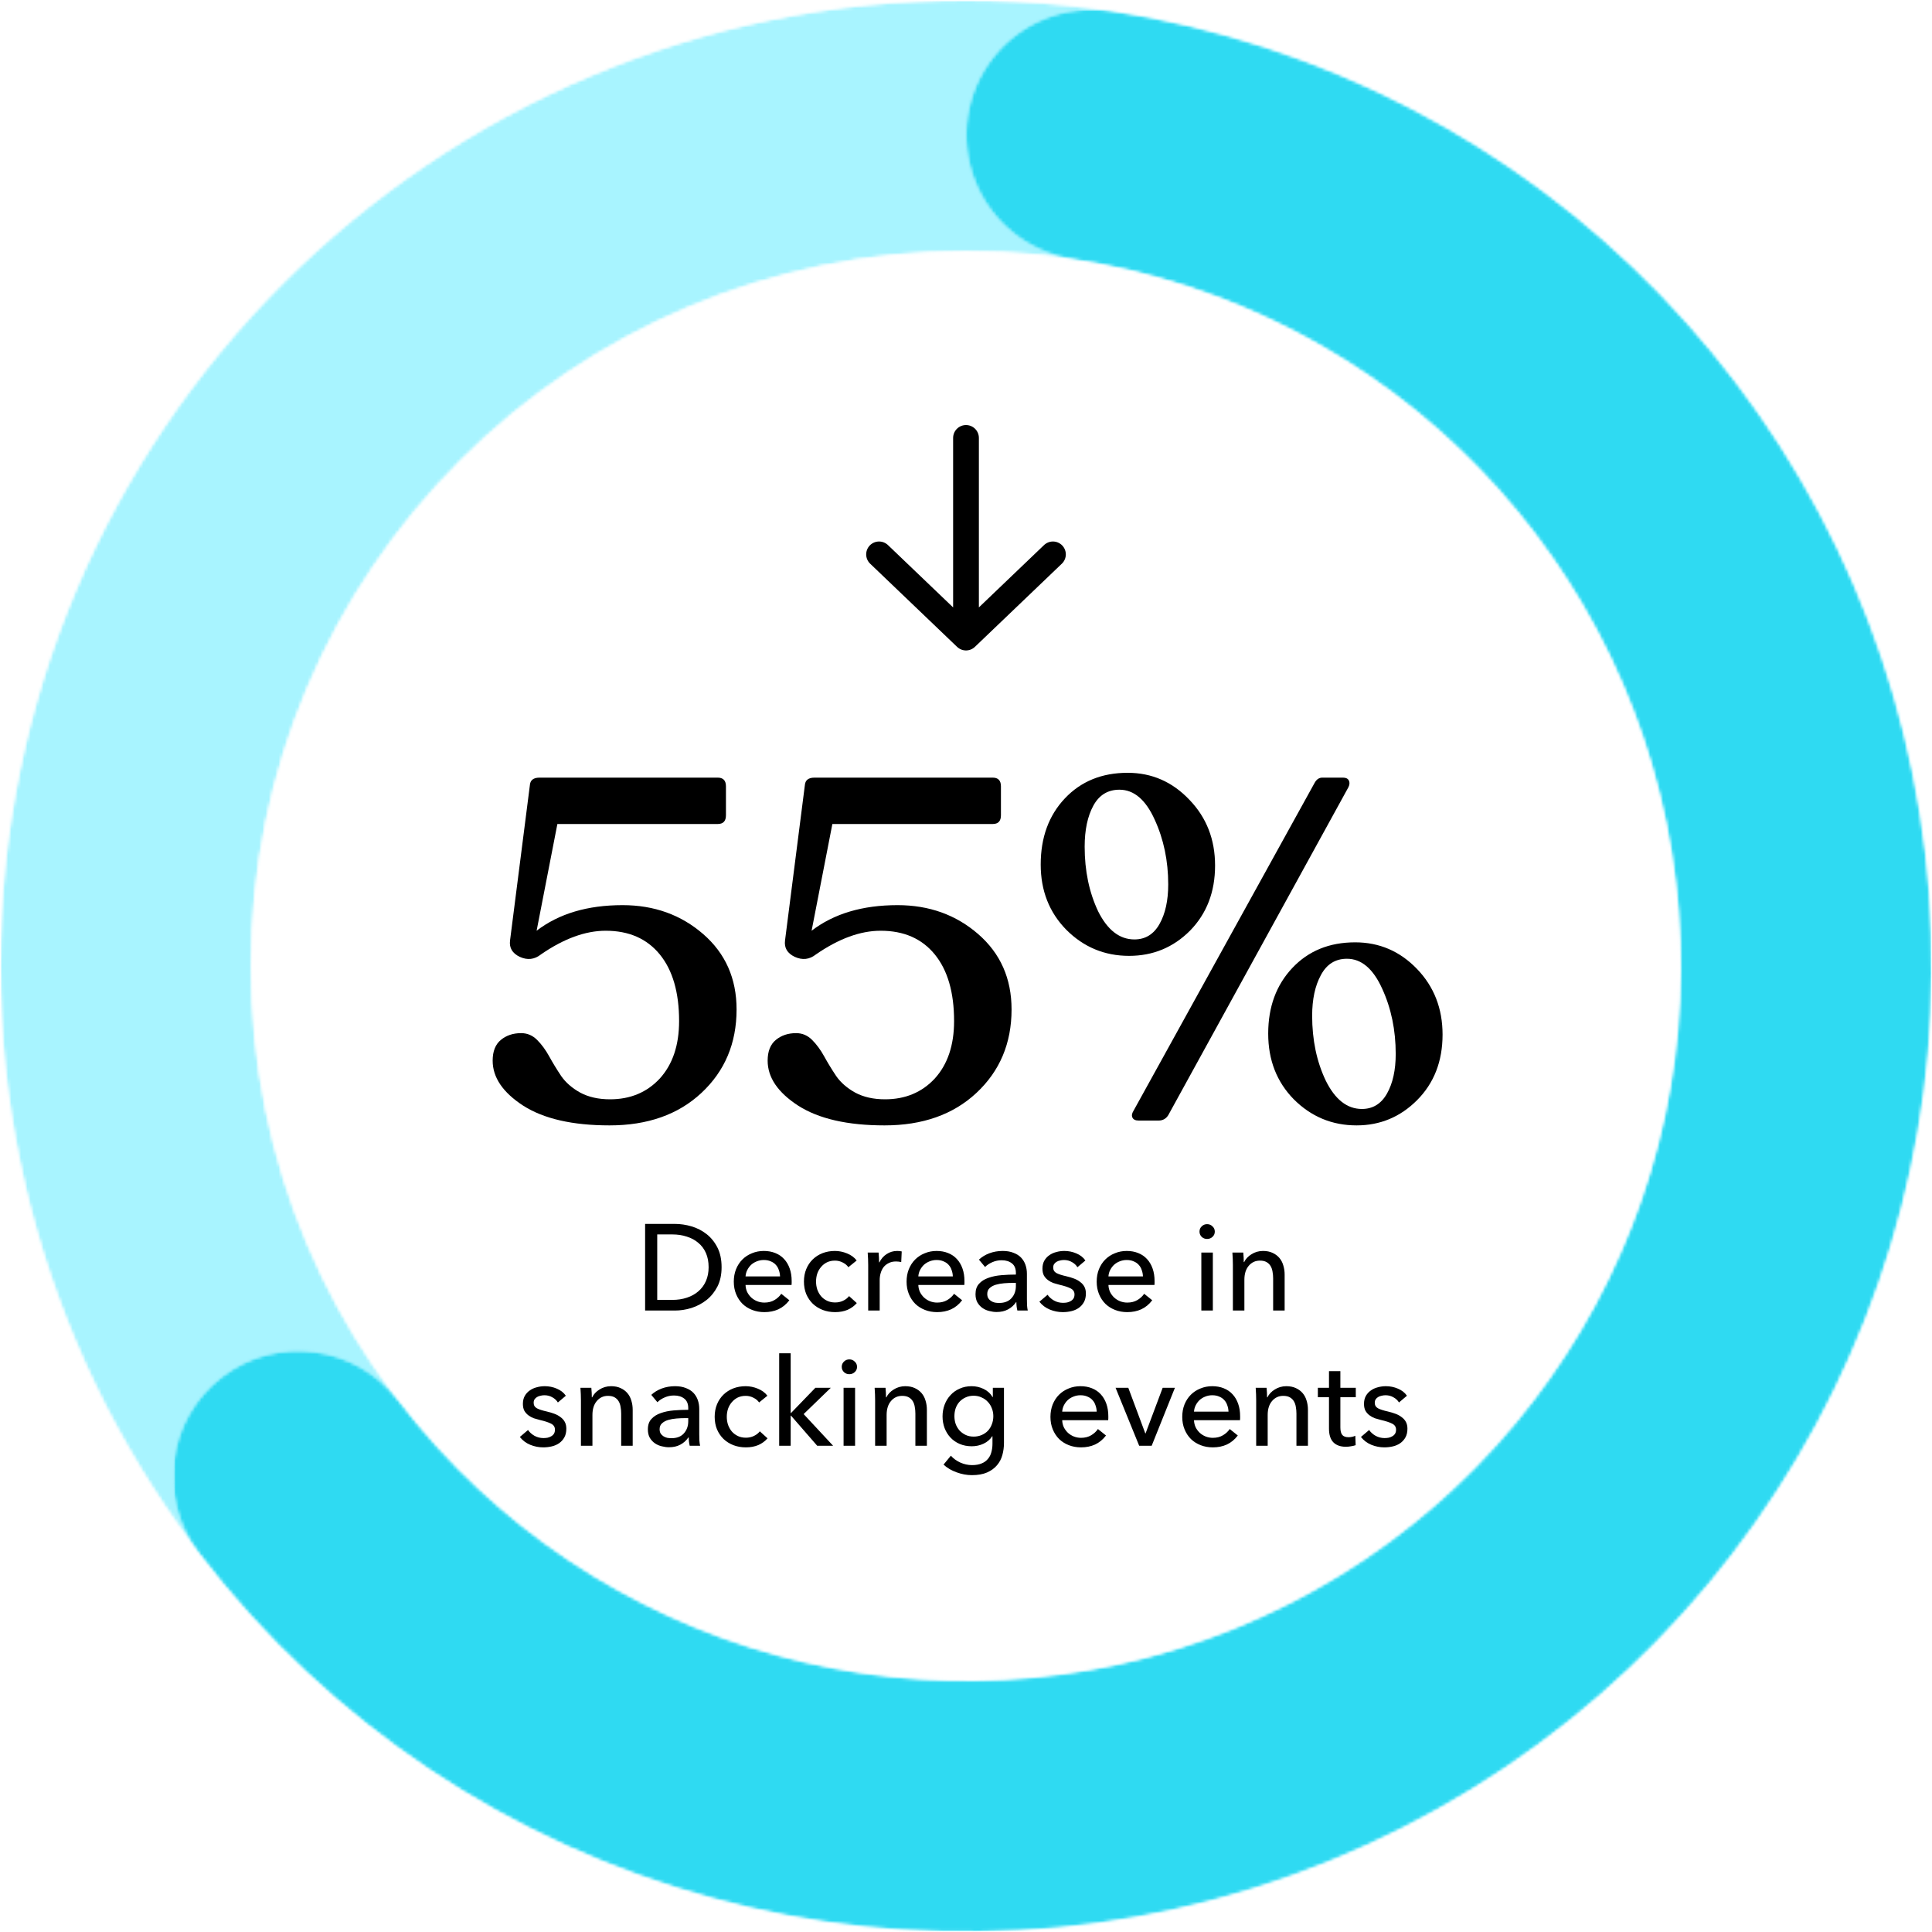
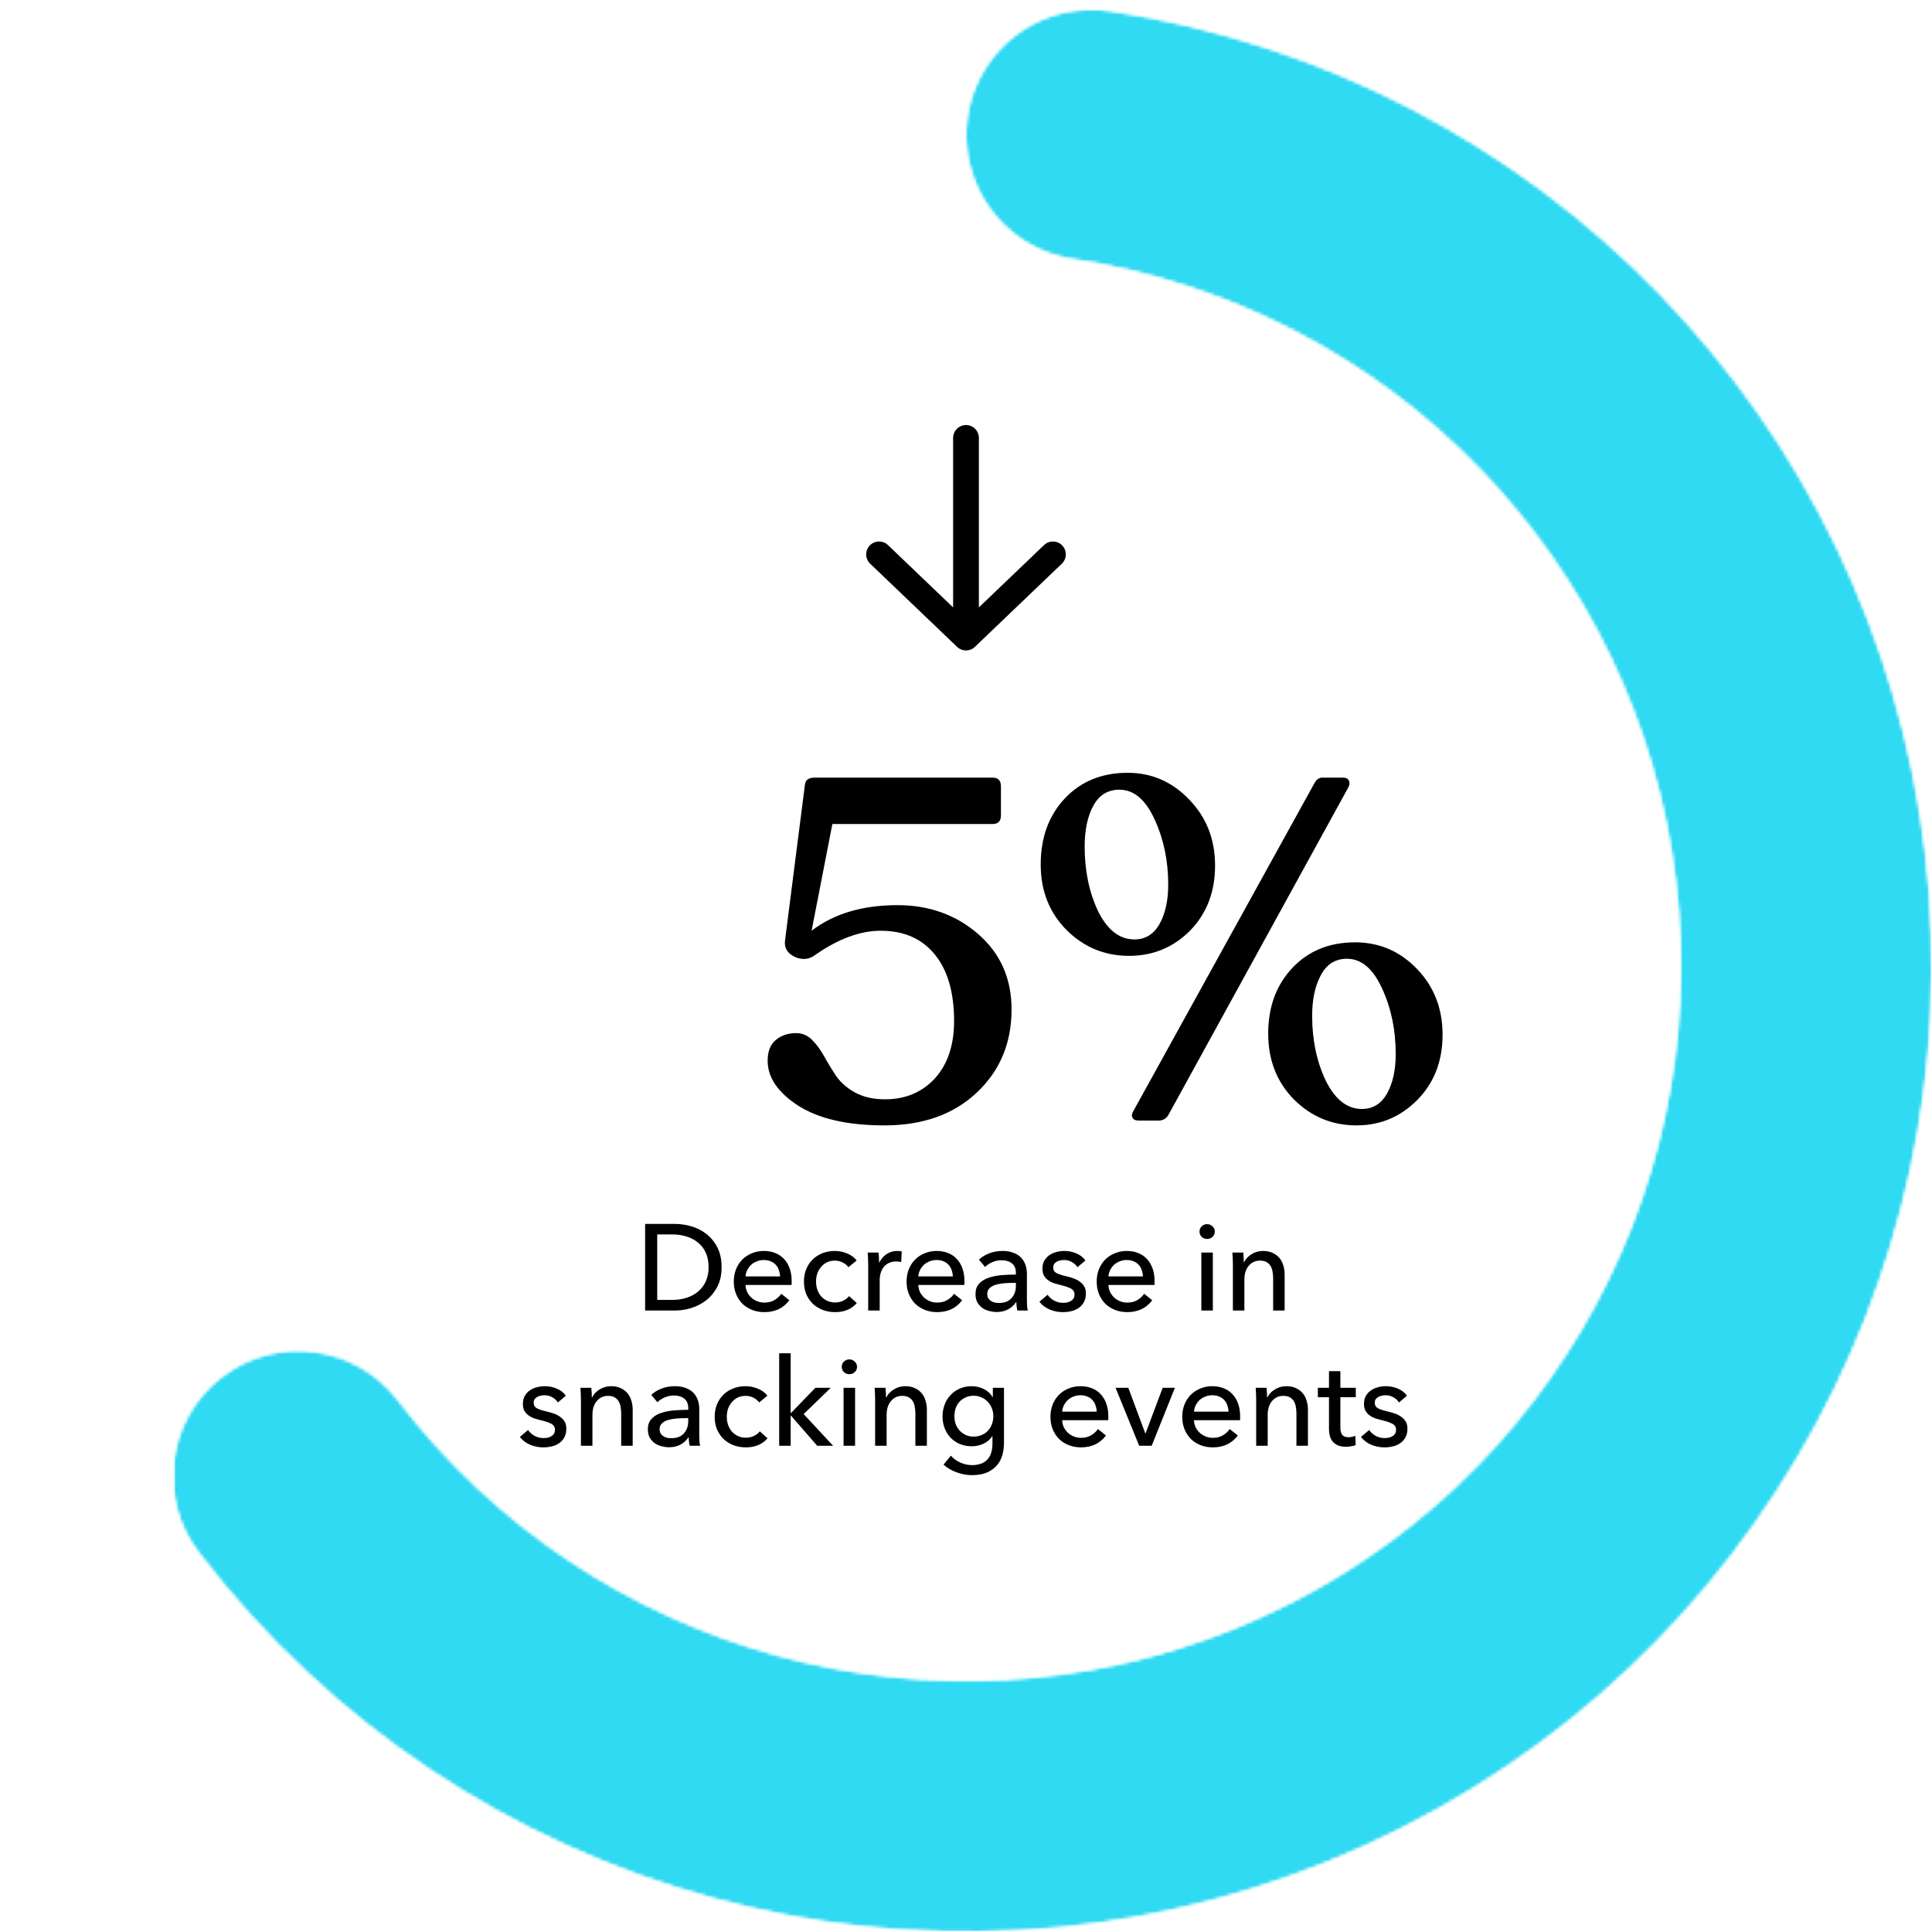
<svg xmlns="http://www.w3.org/2000/svg" width="600" height="600" viewBox="0 0 600 600" fill="none">
  <path d="M327 172.167L300 198M300 198L273 172.167M300 198L300 136" stroke="black" stroke-width="8" stroke-linecap="round" stroke-linejoin="round" />
  <mask id="mask0_514_188" style="mask-type:luminance" maskUnits="userSpaceOnUse" x="0" y="0" width="600" height="600">
    <path d="M600 0H0V600H600V0Z" fill="white" />
  </mask>
  <g mask="url(#mask0_514_188)">
    <mask id="mask1_514_188" style="mask-type:luminance" maskUnits="userSpaceOnUse" x="0" y="0" width="600" height="600">
      <path d="M0 0H600V600H0V0Z" fill="white" />
    </mask>
    <g mask="url(#mask1_514_188)">
      <mask id="mask2_514_188" style="mask-type:luminance" maskUnits="userSpaceOnUse" x="0" y="0" width="600" height="600">
        <path d="M300 0C465.684 0 600 134.316 600 300C600 465.684 465.684 600 300 600C134.316 600 0 465.684 0 300C0 134.316 134.316 0 300 0V78C177.394 78 78 177.394 78 300C78 422.606 177.394 522 300 522C422.606 522 522 422.606 522 300C522 177.394 422.606 78 300 78V0Z" fill="white" />
      </mask>
      <g mask="url(#mask2_514_188)">
        <mask id="mask3_514_188" style="mask-type:luminance" maskUnits="userSpaceOnUse" x="0" y="0" width="600" height="600">
          <path d="M600 0H0V600H600V0Z" fill="white" />
        </mask>
        <g mask="url(#mask3_514_188)">
          <mask id="mask4_514_188" style="mask-type:luminance" maskUnits="userSpaceOnUse" x="0" y="0" width="600" height="600">
-             <path d="M0 0H600V600H0V0Z" fill="white" />
-           </mask>
+             </mask>
          <g mask="url(#mask4_514_188)">
            <mask id="mask5_514_188" style="mask-type:luminance" maskUnits="userSpaceOnUse" x="0" y="0" width="600" height="600">
-               <path d="M300 0C465.684 0 600 134.316 600 300C600 465.684 465.684 600 300 600C134.316 600 0 465.684 0 300C0 134.316 134.316 0 300 0V78C177.394 78 78 177.394 78 300C78 422.606 177.394 522 300 522C422.606 522 522 422.606 522 300C522 177.394 422.606 78 300 78V0Z" fill="white" />
-             </mask>
+               </mask>
            <g mask="url(#mask5_514_188)">
              <path d="M818.4 -218.4H-218.4V818.4H818.4V-218.4Z" fill="#A8F4FF" />
            </g>
          </g>
        </g>
      </g>
    </g>
    <mask id="mask6_514_188" style="mask-type:luminance" maskUnits="userSpaceOnUse" x="53" y="2" width="547" height="598">
      <path d="M53.6 2.4H600V600H53.6V2.4Z" fill="white" />
    </mask>
    <g mask="url(#mask6_514_188)">
      <mask id="mask7_514_188" style="mask-type:luminance" maskUnits="userSpaceOnUse" x="53" y="2" width="548" height="599">
        <path d="M344.828 3.369C478.453 23.563 582.078 130.607 597.928 264.816C613.778 399.022 537.941 527.263 412.694 578.028C287.45 628.794 143.725 589.553 61.657 482.188C48.575 465.075 51.844 440.597 68.957 427.519C86.069 414.438 110.544 417.707 123.625 434.819C184.356 514.269 290.713 543.31 383.394 505.741C476.075 468.175 532.197 373.278 520.469 273.963C508.738 174.647 432.053 95.435 333.172 80.494C319.397 78.41 307.775 69.138 302.691 56.166C297.606 43.194 299.825 28.494 308.519 17.603C317.21 6.713 331.05 1.288 344.828 3.369Z" fill="white" />
      </mask>
      <g mask="url(#mask7_514_188)">
        <mask id="mask8_514_188" style="mask-type:luminance" maskUnits="userSpaceOnUse" x="53" y="2" width="547" height="598">
          <path d="M600 2.4H53.6V600H600V2.4Z" fill="white" />
        </mask>
        <g mask="url(#mask8_514_188)">
          <mask id="mask9_514_188" style="mask-type:luminance" maskUnits="userSpaceOnUse" x="53" y="2" width="547" height="598">
            <path d="M53.6 2.4H600V600H53.6V2.4Z" fill="white" />
          </mask>
          <g mask="url(#mask9_514_188)">
            <mask id="mask10_514_188" style="mask-type:luminance" maskUnits="userSpaceOnUse" x="53" y="2" width="548" height="599">
              <path d="M344.828 3.369C478.453 23.563 582.078 130.607 597.928 264.816C613.778 399.022 537.941 527.263 412.694 578.028C287.45 628.794 143.725 589.553 61.657 482.188C48.575 465.075 51.844 440.597 68.957 427.519C86.069 414.438 110.544 417.707 123.625 434.819C184.356 514.269 290.713 543.31 383.394 505.741C476.075 468.175 532.197 373.278 520.469 273.963C508.738 174.647 432.053 95.435 333.172 80.494C319.397 78.41 307.775 69.138 302.691 56.166C297.606 43.194 299.825 28.494 308.519 17.603C317.21 6.713 331.05 1.288 344.828 3.369Z" fill="white" />
            </mask>
            <g mask="url(#mask10_514_188)">
              <path d="M818.4 -218.399H-218.4V818.401H818.4V-218.399Z" fill="#2FDAF2" />
            </g>
          </g>
        </g>
      </g>
    </g>
  </g>
  <path d="M200.346 380.096H209.58C211.303 380.096 213.025 380.349 214.748 380.856C216.471 381.363 218.029 382.161 219.422 383.25C220.815 384.339 221.943 385.733 222.804 387.43C223.665 389.127 224.096 391.167 224.096 393.548C224.096 395.853 223.665 397.855 222.804 399.552C221.943 401.224 220.815 402.617 219.422 403.732C218.029 404.821 216.471 405.645 214.748 406.202C213.025 406.734 211.303 407 209.58 407H200.346V380.096ZM204.108 403.694H208.82C210.441 403.694 211.936 403.466 213.304 403.01C214.697 402.554 215.888 401.895 216.876 401.034C217.889 400.173 218.675 399.109 219.232 397.842C219.789 396.575 220.068 395.144 220.068 393.548C220.068 391.876 219.789 390.407 219.232 389.14C218.675 387.873 217.889 386.822 216.876 385.986C215.888 385.125 214.697 384.479 213.304 384.048C211.936 383.592 210.441 383.364 208.82 383.364H204.108V403.694ZM242.25 396.398C242.225 395.689 242.098 395.03 241.87 394.422C241.668 393.789 241.351 393.244 240.92 392.788C240.515 392.332 239.996 391.977 239.362 391.724C238.754 391.445 238.032 391.306 237.196 391.306C236.436 391.306 235.714 391.445 235.03 391.724C234.372 391.977 233.789 392.332 233.282 392.788C232.801 393.244 232.396 393.789 232.066 394.422C231.762 395.03 231.585 395.689 231.534 396.398H242.25ZM245.86 397.842C245.86 398.045 245.86 398.247 245.86 398.45C245.86 398.653 245.848 398.855 245.822 399.058H231.534C231.56 399.818 231.724 400.54 232.028 401.224C232.358 401.883 232.788 402.465 233.32 402.972C233.852 403.453 234.46 403.833 235.144 404.112C235.854 404.391 236.601 404.53 237.386 404.53C238.602 404.53 239.654 404.264 240.54 403.732C241.427 403.2 242.124 402.554 242.63 401.794L245.138 403.808C244.176 405.075 243.036 406.012 241.718 406.62C240.426 407.203 238.982 407.494 237.386 407.494C236.018 407.494 234.752 407.266 233.586 406.81C232.421 406.354 231.42 405.721 230.584 404.91C229.748 404.074 229.09 403.073 228.608 401.908C228.127 400.743 227.886 399.451 227.886 398.032C227.886 396.639 228.114 395.359 228.57 394.194C229.052 393.003 229.71 391.99 230.546 391.154C231.382 390.318 232.37 389.672 233.51 389.216C234.65 388.735 235.879 388.494 237.196 388.494C238.514 388.494 239.704 388.709 240.768 389.14C241.858 389.571 242.77 390.191 243.504 391.002C244.264 391.813 244.847 392.801 245.252 393.966C245.658 395.106 245.86 396.398 245.86 397.842ZM263.464 393.548C263.084 392.965 262.514 392.484 261.754 392.104C260.994 391.699 260.183 391.496 259.322 391.496C258.384 391.496 257.548 391.673 256.814 392.028C256.104 392.383 255.496 392.864 254.99 393.472C254.483 394.055 254.09 394.739 253.812 395.524C253.558 396.309 253.432 397.133 253.432 397.994C253.432 398.855 253.558 399.679 253.812 400.464C254.09 401.249 254.483 401.946 254.99 402.554C255.496 403.137 256.117 403.605 256.852 403.96C257.586 404.315 258.422 404.492 259.36 404.492C260.272 404.492 261.095 404.315 261.83 403.96C262.59 403.605 263.21 403.124 263.692 402.516L266.086 404.682C265.326 405.569 264.376 406.265 263.236 406.772C262.096 407.253 260.804 407.494 259.36 407.494C257.966 407.494 256.674 407.266 255.484 406.81C254.318 406.354 253.305 405.721 252.444 404.91C251.582 404.074 250.898 403.073 250.392 401.908C249.91 400.743 249.67 399.438 249.67 397.994C249.67 396.575 249.91 395.283 250.392 394.118C250.873 392.953 251.544 391.952 252.406 391.116C253.267 390.28 254.28 389.634 255.446 389.178C256.636 388.722 257.916 388.494 259.284 388.494C260.55 388.494 261.804 388.747 263.046 389.254C264.312 389.761 265.313 390.495 266.048 391.458L263.464 393.548ZM269.625 392.864C269.625 392.383 269.612 391.762 269.587 391.002C269.562 390.242 269.524 389.571 269.473 388.988H272.855C272.906 389.444 272.944 389.976 272.969 390.584C272.994 391.167 273.007 391.648 273.007 392.028H273.121C273.628 390.964 274.362 390.115 275.325 389.482C276.313 388.823 277.415 388.494 278.631 388.494C279.188 388.494 279.657 388.545 280.037 388.646L279.885 391.952C279.378 391.825 278.834 391.762 278.251 391.762C277.39 391.762 276.642 391.927 276.009 392.256C275.376 392.56 274.844 392.978 274.413 393.51C274.008 394.042 273.704 394.663 273.501 395.372C273.298 396.056 273.197 396.778 273.197 397.538V407H269.625V392.864ZM295.91 396.398C295.885 395.689 295.758 395.03 295.53 394.422C295.328 393.789 295.011 393.244 294.58 392.788C294.175 392.332 293.656 391.977 293.022 391.724C292.414 391.445 291.692 391.306 290.856 391.306C290.096 391.306 289.374 391.445 288.69 391.724C288.032 391.977 287.449 392.332 286.942 392.788C286.461 393.244 286.056 393.789 285.726 394.422C285.422 395.03 285.245 395.689 285.194 396.398H295.91ZM299.52 397.842C299.52 398.045 299.52 398.247 299.52 398.45C299.52 398.653 299.508 398.855 299.482 399.058H285.194C285.22 399.818 285.384 400.54 285.688 401.224C286.018 401.883 286.448 402.465 286.98 402.972C287.512 403.453 288.12 403.833 288.804 404.112C289.514 404.391 290.261 404.53 291.046 404.53C292.262 404.53 293.314 404.264 294.2 403.732C295.087 403.2 295.784 402.554 296.29 401.794L298.798 403.808C297.836 405.075 296.696 406.012 295.378 406.62C294.086 407.203 292.642 407.494 291.046 407.494C289.678 407.494 288.412 407.266 287.246 406.81C286.081 406.354 285.08 405.721 284.244 404.91C283.408 404.074 282.75 403.073 282.268 401.908C281.787 400.743 281.546 399.451 281.546 398.032C281.546 396.639 281.774 395.359 282.23 394.194C282.712 393.003 283.37 391.99 284.206 391.154C285.042 390.318 286.03 389.672 287.17 389.216C288.31 388.735 289.539 388.494 290.856 388.494C292.174 388.494 293.364 388.709 294.428 389.14C295.518 389.571 296.43 390.191 297.164 391.002C297.924 391.813 298.507 392.801 298.912 393.966C299.318 395.106 299.52 396.398 299.52 397.842ZM315.495 395.334C315.495 393.991 315.09 393.003 314.279 392.37C313.468 391.711 312.392 391.382 311.049 391.382C310.036 391.382 309.073 391.585 308.161 391.99C307.274 392.37 306.527 392.864 305.919 393.472L304.019 391.192C304.906 390.356 305.982 389.697 307.249 389.216C308.541 388.735 309.922 388.494 311.391 388.494C312.683 388.494 313.798 388.684 314.735 389.064C315.698 389.419 316.483 389.913 317.091 390.546C317.699 391.179 318.155 391.927 318.459 392.788C318.763 393.649 318.915 394.574 318.915 395.562V403.428C318.915 404.036 318.928 404.682 318.953 405.366C319.004 406.025 319.08 406.569 319.181 407H315.951C315.748 406.139 315.647 405.277 315.647 404.416H315.533C314.874 405.379 314.038 406.126 313.025 406.658C312.037 407.19 310.859 407.456 309.491 407.456C308.782 407.456 308.034 407.355 307.249 407.152C306.489 406.975 305.792 406.671 305.159 406.24C304.526 405.809 303.994 405.239 303.563 404.53C303.158 403.821 302.955 402.947 302.955 401.908C302.955 400.54 303.322 399.463 304.057 398.678C304.792 397.867 305.754 397.259 306.945 396.854C308.136 396.423 309.478 396.145 310.973 396.018C312.468 395.891 313.975 395.828 315.495 395.828V395.334ZM314.621 398.412C313.734 398.412 312.81 398.45 311.847 398.526C310.91 398.602 310.048 398.754 309.263 398.982C308.503 399.21 307.87 399.552 307.363 400.008C306.856 400.464 306.603 401.072 306.603 401.832C306.603 402.364 306.704 402.807 306.907 403.162C307.135 403.517 307.426 403.808 307.781 404.036C308.136 404.264 308.528 404.429 308.959 404.53C309.39 404.606 309.833 404.644 310.289 404.644C311.961 404.644 313.24 404.15 314.127 403.162C315.039 402.149 315.495 400.882 315.495 399.362V398.412H314.621ZM334.609 393.548C334.203 392.889 333.633 392.357 332.899 391.952C332.164 391.521 331.341 391.306 330.429 391.306C330.023 391.306 329.618 391.357 329.213 391.458C328.807 391.534 328.44 391.673 328.111 391.876C327.807 392.053 327.553 392.294 327.351 392.598C327.173 392.877 327.085 393.231 327.085 393.662C327.085 394.422 327.427 394.992 328.111 395.372C328.795 395.727 329.821 396.056 331.189 396.36C332.05 396.563 332.848 396.803 333.583 397.082C334.317 397.361 334.951 397.715 335.483 398.146C336.04 398.551 336.471 399.045 336.775 399.628C337.079 400.211 337.231 400.895 337.231 401.68C337.231 402.744 337.028 403.643 336.623 404.378C336.217 405.113 335.673 405.721 334.989 406.202C334.33 406.658 333.57 406.987 332.709 407.19C331.847 407.393 330.961 407.494 330.049 407.494C328.681 407.494 327.338 407.228 326.021 406.696C324.729 406.164 323.652 405.353 322.791 404.264L325.337 402.098C325.818 402.807 326.477 403.403 327.313 403.884C328.174 404.365 329.111 404.606 330.125 404.606C330.581 404.606 331.011 404.568 331.417 404.492C331.847 404.391 332.227 404.239 332.557 404.036C332.911 403.833 333.19 403.567 333.393 403.238C333.595 402.909 333.697 402.491 333.697 401.984C333.697 401.148 333.291 400.527 332.481 400.122C331.695 399.717 330.53 399.337 328.985 398.982C328.377 398.83 327.756 398.653 327.123 398.45C326.515 398.222 325.957 397.918 325.451 397.538C324.944 397.158 324.526 396.689 324.197 396.132C323.893 395.549 323.741 394.84 323.741 394.004C323.741 393.041 323.931 392.218 324.311 391.534C324.716 390.825 325.235 390.255 325.869 389.824C326.502 389.368 327.224 389.039 328.035 388.836C328.845 388.608 329.681 388.494 330.543 388.494C331.835 388.494 333.076 388.747 334.267 389.254C335.483 389.761 336.42 390.495 337.079 391.458L334.609 393.548ZM354.952 396.398C354.926 395.689 354.8 395.03 354.572 394.422C354.369 393.789 354.052 393.244 353.622 392.788C353.216 392.332 352.697 391.977 352.064 391.724C351.456 391.445 350.734 391.306 349.898 391.306C349.138 391.306 348.416 391.445 347.732 391.724C347.073 391.977 346.49 392.332 345.984 392.788C345.502 393.244 345.097 393.789 344.768 394.422C344.464 395.03 344.286 395.689 344.236 396.398H354.952ZM358.562 397.842C358.562 398.045 358.562 398.247 358.562 398.45C358.562 398.653 358.549 398.855 358.524 399.058H344.236C344.261 399.818 344.426 400.54 344.73 401.224C345.059 401.883 345.49 402.465 346.022 402.972C346.554 403.453 347.162 403.833 347.846 404.112C348.555 404.391 349.302 404.53 350.088 404.53C351.304 404.53 352.355 404.264 353.242 403.732C354.128 403.2 354.825 402.554 355.332 401.794L357.84 403.808C356.877 405.075 355.737 406.012 354.42 406.62C353.128 407.203 351.684 407.494 350.088 407.494C348.72 407.494 347.453 407.266 346.288 406.81C345.122 406.354 344.122 405.721 343.286 404.91C342.45 404.074 341.791 403.073 341.31 401.908C340.828 400.743 340.588 399.451 340.588 398.032C340.588 396.639 340.816 395.359 341.272 394.194C341.753 393.003 342.412 391.99 343.248 391.154C344.084 390.318 345.072 389.672 346.212 389.216C347.352 388.735 348.58 388.494 349.898 388.494C351.215 388.494 352.406 388.709 353.47 389.14C354.559 389.571 355.471 390.191 356.206 391.002C356.966 391.813 357.548 392.801 357.954 393.966C358.359 395.106 358.562 396.398 358.562 397.842ZM376.659 407H373.087V388.988H376.659V407ZM377.267 382.49C377.267 383.149 377.026 383.693 376.545 384.124C376.089 384.555 375.531 384.77 374.873 384.77C374.214 384.77 373.657 384.555 373.201 384.124C372.745 383.668 372.517 383.123 372.517 382.49C372.517 381.831 372.745 381.287 373.201 380.856C373.657 380.4 374.214 380.172 374.873 380.172C375.531 380.172 376.089 380.4 376.545 380.856C377.026 381.287 377.267 381.831 377.267 382.49ZM386.113 388.988C386.163 389.444 386.201 389.963 386.227 390.546C386.252 391.103 386.265 391.572 386.265 391.952H386.379C386.607 391.471 386.911 391.027 387.291 390.622C387.696 390.191 388.152 389.824 388.659 389.52C389.165 389.191 389.723 388.937 390.331 388.76C390.939 388.583 391.572 388.494 392.231 388.494C393.396 388.494 394.397 388.697 395.233 389.102C396.069 389.482 396.765 390.001 397.323 390.66C397.88 391.319 398.285 392.091 398.539 392.978C398.817 393.865 398.957 394.815 398.957 395.828V407H395.385V397.006C395.385 396.271 395.321 395.575 395.195 394.916C395.093 394.257 394.891 393.675 394.587 393.168C394.283 392.661 393.865 392.256 393.333 391.952C392.801 391.648 392.117 391.496 391.281 391.496C389.862 391.496 388.697 392.041 387.785 393.13C386.898 394.194 386.455 395.625 386.455 397.424V407H382.883V392.864C382.883 392.383 382.87 391.762 382.845 391.002C382.819 390.242 382.781 389.571 382.731 388.988H386.113ZM173.257 435.548C172.852 434.889 172.282 434.357 171.547 433.952C170.813 433.521 169.989 433.306 169.077 433.306C168.672 433.306 168.267 433.357 167.861 433.458C167.456 433.534 167.089 433.673 166.759 433.876C166.455 434.053 166.202 434.294 165.999 434.598C165.822 434.877 165.733 435.231 165.733 435.662C165.733 436.422 166.075 436.992 166.759 437.372C167.443 437.727 168.469 438.056 169.837 438.36C170.699 438.563 171.497 438.803 172.231 439.082C172.966 439.361 173.599 439.715 174.131 440.146C174.689 440.551 175.119 441.045 175.423 441.628C175.727 442.211 175.879 442.895 175.879 443.68C175.879 444.744 175.677 445.643 175.271 446.378C174.866 447.113 174.321 447.721 173.637 448.202C172.979 448.658 172.219 448.987 171.357 449.19C170.496 449.393 169.609 449.494 168.697 449.494C167.329 449.494 165.987 449.228 164.669 448.696C163.377 448.164 162.301 447.353 161.439 446.264L163.985 444.098C164.467 444.807 165.125 445.403 165.961 445.884C166.823 446.365 167.76 446.606 168.773 446.606C169.229 446.606 169.66 446.568 170.065 446.492C170.496 446.391 170.876 446.239 171.205 446.036C171.56 445.833 171.839 445.567 172.041 445.238C172.244 444.909 172.345 444.491 172.345 443.984C172.345 443.148 171.94 442.527 171.129 442.122C170.344 441.717 169.179 441.337 167.633 440.982C167.025 440.83 166.405 440.653 165.771 440.45C165.163 440.222 164.606 439.918 164.099 439.538C163.593 439.158 163.175 438.689 162.845 438.132C162.541 437.549 162.389 436.84 162.389 436.004C162.389 435.041 162.579 434.218 162.959 433.534C163.365 432.825 163.884 432.255 164.517 431.824C165.151 431.368 165.873 431.039 166.683 430.836C167.494 430.608 168.33 430.494 169.191 430.494C170.483 430.494 171.725 430.747 172.915 431.254C174.131 431.761 175.069 432.495 175.727 433.458L173.257 435.548ZM183.644 430.988C183.695 431.444 183.733 431.963 183.758 432.546C183.783 433.103 183.796 433.572 183.796 433.952H183.91C184.138 433.471 184.442 433.027 184.822 432.622C185.227 432.191 185.683 431.824 186.19 431.52C186.697 431.191 187.254 430.937 187.862 430.76C188.47 430.583 189.103 430.494 189.762 430.494C190.927 430.494 191.928 430.697 192.764 431.102C193.6 431.482 194.297 432.001 194.854 432.66C195.411 433.319 195.817 434.091 196.07 434.978C196.349 435.865 196.488 436.815 196.488 437.828V449H192.916V439.006C192.916 438.271 192.853 437.575 192.726 436.916C192.625 436.257 192.422 435.675 192.118 435.168C191.814 434.661 191.396 434.256 190.864 433.952C190.332 433.648 189.648 433.496 188.812 433.496C187.393 433.496 186.228 434.041 185.316 435.13C184.429 436.194 183.986 437.625 183.986 439.424V449H180.414V434.864C180.414 434.383 180.401 433.762 180.376 433.002C180.351 432.242 180.313 431.571 180.262 430.988H183.644ZM213.741 437.334C213.741 435.991 213.336 435.003 212.525 434.37C211.714 433.711 210.638 433.382 209.295 433.382C208.282 433.382 207.319 433.585 206.407 433.99C205.52 434.37 204.773 434.864 204.165 435.472L202.265 433.192C203.152 432.356 204.228 431.697 205.495 431.216C206.787 430.735 208.168 430.494 209.637 430.494C210.929 430.494 212.044 430.684 212.981 431.064C213.944 431.419 214.729 431.913 215.337 432.546C215.945 433.179 216.401 433.927 216.705 434.788C217.009 435.649 217.161 436.574 217.161 437.562V445.428C217.161 446.036 217.174 446.682 217.199 447.366C217.25 448.025 217.326 448.569 217.427 449H214.197C213.994 448.139 213.893 447.277 213.893 446.416H213.779C213.12 447.379 212.284 448.126 211.271 448.658C210.283 449.19 209.105 449.456 207.737 449.456C207.028 449.456 206.28 449.355 205.495 449.152C204.735 448.975 204.038 448.671 203.405 448.24C202.772 447.809 202.24 447.239 201.809 446.53C201.404 445.821 201.201 444.947 201.201 443.908C201.201 442.54 201.568 441.463 202.303 440.678C203.038 439.867 204 439.259 205.191 438.854C206.382 438.423 207.724 438.145 209.219 438.018C210.714 437.891 212.221 437.828 213.741 437.828V437.334ZM212.867 440.412C211.98 440.412 211.056 440.45 210.093 440.526C209.156 440.602 208.294 440.754 207.509 440.982C206.749 441.21 206.116 441.552 205.609 442.008C205.102 442.464 204.849 443.072 204.849 443.832C204.849 444.364 204.95 444.807 205.153 445.162C205.381 445.517 205.672 445.808 206.027 446.036C206.382 446.264 206.774 446.429 207.205 446.53C207.636 446.606 208.079 446.644 208.535 446.644C210.207 446.644 211.486 446.15 212.373 445.162C213.285 444.149 213.741 442.882 213.741 441.362V440.412H212.867ZM235.743 435.548C235.363 434.965 234.793 434.484 234.033 434.104C233.273 433.699 232.462 433.496 231.601 433.496C230.663 433.496 229.827 433.673 229.093 434.028C228.383 434.383 227.775 434.864 227.269 435.472C226.762 436.055 226.369 436.739 226.091 437.524C225.837 438.309 225.711 439.133 225.711 439.994C225.711 440.855 225.837 441.679 226.091 442.464C226.369 443.249 226.762 443.946 227.269 444.554C227.775 445.137 228.396 445.605 229.131 445.96C229.865 446.315 230.701 446.492 231.639 446.492C232.551 446.492 233.374 446.315 234.109 445.96C234.869 445.605 235.489 445.124 235.971 444.516L238.365 446.682C237.605 447.569 236.655 448.265 235.515 448.772C234.375 449.253 233.083 449.494 231.639 449.494C230.245 449.494 228.953 449.266 227.763 448.81C226.597 448.354 225.584 447.721 224.723 446.91C223.861 446.074 223.177 445.073 222.671 443.908C222.189 442.743 221.949 441.438 221.949 439.994C221.949 438.575 222.189 437.283 222.671 436.118C223.152 434.953 223.823 433.952 224.685 433.116C225.546 432.28 226.559 431.634 227.725 431.178C228.915 430.722 230.195 430.494 231.563 430.494C232.829 430.494 234.083 430.747 235.325 431.254C236.591 431.761 237.592 432.495 238.327 433.458L235.743 435.548ZM245.552 438.816H245.666L253.228 430.988H258.016L249.58 439.158L258.738 449H253.798L245.666 439.652H245.552V449H241.98V420.272H245.552V438.816ZM265.553 449H261.981V430.988H265.553V449ZM266.161 424.49C266.161 425.149 265.921 425.693 265.439 426.124C264.983 426.555 264.426 426.77 263.767 426.77C263.109 426.77 262.551 426.555 262.095 426.124C261.639 425.668 261.411 425.123 261.411 424.49C261.411 423.831 261.639 423.287 262.095 422.856C262.551 422.4 263.109 422.172 263.767 422.172C264.426 422.172 264.983 422.4 265.439 422.856C265.921 423.287 266.161 423.831 266.161 424.49ZM275.007 430.988C275.058 431.444 275.096 431.963 275.121 432.546C275.147 433.103 275.159 433.572 275.159 433.952H275.273C275.501 433.471 275.805 433.027 276.185 432.622C276.591 432.191 277.047 431.824 277.553 431.52C278.06 431.191 278.617 430.937 279.225 430.76C279.833 430.583 280.467 430.494 281.125 430.494C282.291 430.494 283.291 430.697 284.127 431.102C284.963 431.482 285.66 432.001 286.217 432.66C286.775 433.319 287.18 434.091 287.433 434.978C287.712 435.865 287.851 436.815 287.851 437.828V449H284.279V439.006C284.279 438.271 284.216 437.575 284.089 436.916C283.988 436.257 283.785 435.675 283.481 435.168C283.177 434.661 282.759 434.256 282.227 433.952C281.695 433.648 281.011 433.496 280.175 433.496C278.757 433.496 277.591 434.041 276.679 435.13C275.793 436.194 275.349 437.625 275.349 439.424V449H271.777V434.864C271.777 434.383 271.765 433.762 271.739 433.002C271.714 432.242 271.676 431.571 271.625 430.988H275.007ZM295.3 452.078C296.086 452.965 297.061 453.674 298.226 454.206C299.417 454.738 300.633 455.004 301.874 455.004C303.065 455.004 304.066 454.827 304.876 454.472C305.687 454.143 306.333 453.674 306.814 453.066C307.321 452.483 307.676 451.787 307.878 450.976C308.106 450.165 308.22 449.291 308.22 448.354V446.036H308.144C307.486 447.049 306.586 447.822 305.446 448.354C304.306 448.886 303.09 449.152 301.798 449.152C300.43 449.152 299.176 448.911 298.036 448.43C296.922 447.949 295.972 447.29 295.186 446.454C294.401 445.618 293.793 444.643 293.362 443.528C292.932 442.388 292.716 441.172 292.716 439.88C292.716 438.588 292.932 437.372 293.362 436.232C293.793 435.092 294.401 434.104 295.186 433.268C295.972 432.407 296.922 431.735 298.036 431.254C299.151 430.747 300.392 430.494 301.76 430.494C303.052 430.494 304.281 430.773 305.446 431.33C306.637 431.887 307.574 432.736 308.258 433.876H308.334V430.988H311.792V448.088C311.792 449.405 311.628 450.659 311.298 451.85C310.969 453.066 310.412 454.13 309.626 455.042C308.841 455.979 307.815 456.727 306.548 457.284C305.282 457.841 303.711 458.12 301.836 458.12C300.266 458.12 298.682 457.829 297.086 457.246C295.516 456.689 294.16 455.891 293.02 454.852L295.3 452.078ZM296.402 439.804C296.402 440.64 296.529 441.438 296.782 442.198C297.061 442.958 297.454 443.629 297.96 444.212C298.492 444.795 299.126 445.263 299.86 445.618C300.595 445.973 301.431 446.15 302.368 446.15C303.28 446.15 304.116 445.985 304.876 445.656C305.636 445.327 306.282 444.883 306.814 444.326C307.346 443.743 307.752 443.072 308.03 442.312C308.334 441.527 308.486 440.691 308.486 439.804C308.486 438.943 308.334 438.132 308.03 437.372C307.752 436.612 307.334 435.941 306.776 435.358C306.244 434.775 305.598 434.319 304.838 433.99C304.104 433.635 303.28 433.458 302.368 433.458C301.431 433.458 300.595 433.635 299.86 433.99C299.126 434.319 298.492 434.775 297.96 435.358C297.454 435.915 297.061 436.587 296.782 437.372C296.529 438.132 296.402 438.943 296.402 439.804ZM340.59 438.398C340.565 437.689 340.438 437.03 340.21 436.422C340.008 435.789 339.691 435.244 339.26 434.788C338.855 434.332 338.336 433.977 337.702 433.724C337.094 433.445 336.372 433.306 335.536 433.306C334.776 433.306 334.054 433.445 333.37 433.724C332.712 433.977 332.129 434.332 331.622 434.788C331.141 435.244 330.736 435.789 330.406 436.422C330.102 437.03 329.925 437.689 329.874 438.398H340.59ZM344.2 439.842C344.2 440.045 344.2 440.247 344.2 440.45C344.2 440.653 344.188 440.855 344.162 441.058H329.874C329.9 441.818 330.064 442.54 330.368 443.224C330.698 443.883 331.128 444.465 331.66 444.972C332.192 445.453 332.8 445.833 333.484 446.112C334.194 446.391 334.941 446.53 335.726 446.53C336.942 446.53 337.994 446.264 338.88 445.732C339.767 445.2 340.464 444.554 340.97 443.794L343.478 445.808C342.516 447.075 341.376 448.012 340.058 448.62C338.766 449.203 337.322 449.494 335.726 449.494C334.358 449.494 333.092 449.266 331.926 448.81C330.761 448.354 329.76 447.721 328.924 446.91C328.088 446.074 327.43 445.073 326.948 443.908C326.467 442.743 326.226 441.451 326.226 440.032C326.226 438.639 326.454 437.359 326.91 436.194C327.392 435.003 328.05 433.99 328.886 433.154C329.722 432.318 330.71 431.672 331.85 431.216C332.99 430.735 334.219 430.494 335.536 430.494C336.854 430.494 338.044 430.709 339.108 431.14C340.198 431.571 341.11 432.191 341.844 433.002C342.604 433.813 343.187 434.801 343.592 435.966C343.998 437.106 344.2 438.398 344.2 439.842ZM357.661 449H353.785L346.451 430.988H350.403L355.685 445.162H355.761L361.081 430.988H364.881L357.661 449ZM381.522 438.398C381.496 437.689 381.37 437.03 381.142 436.422C380.939 435.789 380.622 435.244 380.192 434.788C379.786 434.332 379.267 433.977 378.634 433.724C378.026 433.445 377.304 433.306 376.468 433.306C375.708 433.306 374.986 433.445 374.302 433.724C373.643 433.977 373.06 434.332 372.554 434.788C372.072 435.244 371.667 435.789 371.338 436.422C371.034 437.03 370.856 437.689 370.806 438.398H381.522ZM385.132 439.842C385.132 440.045 385.132 440.247 385.132 440.45C385.132 440.653 385.119 440.855 385.094 441.058H370.806C370.831 441.818 370.996 442.54 371.3 443.224C371.629 443.883 372.06 444.465 372.592 444.972C373.124 445.453 373.732 445.833 374.416 446.112C375.125 446.391 375.872 446.53 376.658 446.53C377.874 446.53 378.925 446.264 379.812 445.732C380.698 445.2 381.395 444.554 381.902 443.794L384.41 445.808C383.447 447.075 382.307 448.012 380.99 448.62C379.698 449.203 378.254 449.494 376.658 449.494C375.29 449.494 374.023 449.266 372.858 448.81C371.692 448.354 370.692 447.721 369.856 446.91C369.02 446.074 368.361 445.073 367.88 443.908C367.398 442.743 367.158 441.451 367.158 440.032C367.158 438.639 367.386 437.359 367.842 436.194C368.323 435.003 368.982 433.99 369.818 433.154C370.654 432.318 371.642 431.672 372.782 431.216C373.922 430.735 375.15 430.494 376.468 430.494C377.785 430.494 378.976 430.709 380.04 431.14C381.129 431.571 382.041 432.191 382.776 433.002C383.536 433.813 384.118 434.801 384.524 435.966C384.929 437.106 385.132 438.398 385.132 439.842ZM393.349 430.988C393.4 431.444 393.438 431.963 393.463 432.546C393.488 433.103 393.501 433.572 393.501 433.952H393.615C393.843 433.471 394.147 433.027 394.527 432.622C394.932 432.191 395.388 431.824 395.895 431.52C396.402 431.191 396.959 430.937 397.567 430.76C398.175 430.583 398.808 430.494 399.467 430.494C400.632 430.494 401.633 430.697 402.469 431.102C403.305 431.482 404.002 432.001 404.559 432.66C405.116 433.319 405.522 434.091 405.775 434.978C406.054 435.865 406.193 436.815 406.193 437.828V449H402.621V439.006C402.621 438.271 402.558 437.575 402.431 436.916C402.33 436.257 402.127 435.675 401.823 435.168C401.519 434.661 401.101 434.256 400.569 433.952C400.037 433.648 399.353 433.496 398.517 433.496C397.098 433.496 395.933 434.041 395.021 435.13C394.134 436.194 393.691 437.625 393.691 439.424V449H390.119V434.864C390.119 434.383 390.106 433.762 390.081 433.002C390.056 432.242 390.018 431.571 389.967 430.988H393.349ZM421.052 433.914H416.264V443.3C416.264 444.389 416.467 445.175 416.872 445.656C417.278 446.112 417.924 446.34 418.81 446.34C419.14 446.34 419.494 446.302 419.874 446.226C420.254 446.15 420.596 446.036 420.9 445.884L421.014 448.81C420.584 448.962 420.102 449.076 419.57 449.152C419.064 449.253 418.532 449.304 417.974 449.304C416.277 449.304 414.972 448.835 414.06 447.898C413.174 446.961 412.73 445.555 412.73 443.68V433.914H409.272V430.988H412.73V425.82H416.264V430.988H421.052V433.914ZM434.47 435.548C434.065 434.889 433.495 434.357 432.76 433.952C432.025 433.521 431.202 433.306 430.29 433.306C429.885 433.306 429.479 433.357 429.074 433.458C428.669 433.534 428.301 433.673 427.972 433.876C427.668 434.053 427.415 434.294 427.212 434.598C427.035 434.877 426.946 435.231 426.946 435.662C426.946 436.422 427.288 436.992 427.972 437.372C428.656 437.727 429.682 438.056 431.05 438.36C431.911 438.563 432.709 438.803 433.444 439.082C434.179 439.361 434.812 439.715 435.344 440.146C435.901 440.551 436.332 441.045 436.636 441.628C436.94 442.211 437.092 442.895 437.092 443.68C437.092 444.744 436.889 445.643 436.484 446.378C436.079 447.113 435.534 447.721 434.85 448.202C434.191 448.658 433.431 448.987 432.57 449.19C431.709 449.393 430.822 449.494 429.91 449.494C428.542 449.494 427.199 449.228 425.882 448.696C424.59 448.164 423.513 447.353 422.652 446.264L425.198 444.098C425.679 444.807 426.338 445.403 427.174 445.884C428.035 446.365 428.973 446.606 429.986 446.606C430.442 446.606 430.873 446.568 431.278 446.492C431.709 446.391 432.089 446.239 432.418 446.036C432.773 445.833 433.051 445.567 433.254 445.238C433.457 444.909 433.558 444.491 433.558 443.984C433.558 443.148 433.153 442.527 432.342 442.122C431.557 441.717 430.391 441.337 428.846 440.982C428.238 440.83 427.617 440.653 426.984 440.45C426.376 440.222 425.819 439.918 425.312 439.538C424.805 439.158 424.387 438.689 424.058 438.132C423.754 437.549 423.602 436.84 423.602 436.004C423.602 435.041 423.792 434.218 424.172 433.534C424.577 432.825 425.097 432.255 425.73 431.824C426.363 431.368 427.085 431.039 427.896 430.836C428.707 430.608 429.543 430.494 430.404 430.494C431.696 430.494 432.937 430.747 434.128 431.254C435.344 431.761 436.281 432.495 436.94 433.458L434.47 435.548Z" fill="black" />
-   <path d="M193.35 281.1C203.15 281.1 211.5 284.1 218.4 290.1C225.3 296.1 228.75 303.9 228.75 313.5C228.75 324 225.1 332.65 217.8 339.45C210.6 346.15 201.1 349.5 189.3 349.5C177.8 349.5 168.85 347.45 162.45 343.35C156.15 339.25 153 334.6 153 329.4C153 326.5 153.85 324.35 155.55 322.95C157.25 321.55 159.35 320.85 161.85 320.85C163.75 320.85 165.4 321.55 166.8 322.95C168.2 324.35 169.45 326.05 170.55 328.05C171.65 330.05 172.9 332.1 174.3 334.2C175.7 336.2 177.65 337.9 180.15 339.3C182.75 340.7 185.85 341.4 189.45 341.4C195.75 341.4 200.9 339.25 204.9 334.95C208.9 330.55 210.9 324.6 210.9 317.1C210.9 308.2 208.9 301.3 204.9 296.4C200.9 291.5 195.3 289.05 188.1 289.05C181.8 289.05 175.1 291.5 168 296.4C166 298 163.8 298.25 161.4 297.15C159.1 296.05 158.1 294.35 158.4 292.05L164.55 243.9C164.65 242.3 165.65 241.5 167.55 241.5H222.9C224.6 241.5 225.45 242.4 225.45 244.2V253.2C225.45 255 224.6 255.9 222.9 255.9H173.1L166.65 289.05C173.55 283.75 182.45 281.1 193.35 281.1Z" fill="black" />
  <path d="M278.75 281.1C288.55 281.1 296.9 284.1 303.8 290.1C310.7 296.1 314.15 303.9 314.15 313.5C314.15 324 310.5 332.65 303.2 339.45C296 346.15 286.5 349.5 274.7 349.5C263.2 349.5 254.25 347.45 247.85 343.35C241.55 339.25 238.4 334.6 238.4 329.4C238.4 326.5 239.25 324.35 240.95 322.95C242.65 321.55 244.75 320.85 247.25 320.85C249.15 320.85 250.8 321.55 252.2 322.95C253.6 324.35 254.85 326.05 255.95 328.05C257.05 330.05 258.3 332.1 259.7 334.2C261.1 336.2 263.05 337.9 265.55 339.3C268.15 340.7 271.25 341.4 274.85 341.4C281.15 341.4 286.3 339.25 290.3 334.95C294.3 330.55 296.3 324.6 296.3 317.1C296.3 308.2 294.3 301.3 290.3 296.4C286.3 291.5 280.7 289.05 273.5 289.05C267.2 289.05 260.5 291.5 253.4 296.4C251.4 298 249.2 298.25 246.8 297.15C244.5 296.05 243.5 294.35 243.8 292.05L249.95 243.9C250.05 242.3 251.05 241.5 252.95 241.5H308.3C310 241.5 310.85 242.4 310.85 244.2V253.2C310.85 255 310 255.9 308.3 255.9H258.5L252.05 289.05C258.95 283.75 267.85 281.1 278.75 281.1Z" fill="black" />
  <path d="M350.651 296.85C343.051 296.85 336.551 294.15 331.151 288.75C325.851 283.35 323.201 276.6 323.201 268.5C323.201 260.1 325.701 253.25 330.701 247.95C335.701 242.65 342.201 240 350.201 240C357.701 240 364.101 242.8 369.401 248.4C374.701 253.9 377.351 260.7 377.351 268.8C377.351 277 374.751 283.75 369.551 289.05C364.351 294.25 358.051 296.85 350.651 296.85ZM353.651 348C352.651 348 352.001 347.7 351.701 347.1C351.401 346.5 351.501 345.8 352.001 345L408.251 243.15C408.851 242.05 409.651 241.5 410.651 241.5H417.101C418.001 241.5 418.601 241.8 418.901 242.4C419.201 243 419.151 243.7 418.751 244.5L362.801 346.35C362.101 347.45 361.101 348 359.801 348H353.651ZM352.301 291.75C355.701 291.75 358.301 290.15 360.101 286.95C361.901 283.75 362.801 279.65 362.801 274.65C362.801 267.35 361.401 260.65 358.601 254.55C355.801 248.35 352.151 245.25 347.651 245.25C344.051 245.25 341.351 246.9 339.551 250.2C337.751 253.5 336.851 257.75 336.851 262.95C336.851 270.45 338.251 277.15 341.051 283.05C343.951 288.85 347.701 291.75 352.301 291.75ZM421.301 349.5C413.701 349.5 407.201 346.8 401.801 341.4C396.501 336 393.851 329.2 393.851 321C393.851 312.7 396.351 305.9 401.351 300.6C406.351 295.3 412.851 292.65 420.851 292.65C428.351 292.65 434.751 295.4 440.051 300.9C445.351 306.4 448.001 313.2 448.001 321.3C448.001 329.6 445.351 336.4 440.051 341.7C434.851 346.9 428.601 349.5 421.301 349.5ZM422.951 344.4C426.351 344.4 428.951 342.8 430.751 339.6C432.551 336.4 433.451 332.3 433.451 327.3C433.451 319.9 432.051 313.15 429.251 307.05C426.451 300.85 422.801 297.75 418.301 297.75C414.701 297.75 412.001 299.45 410.201 302.85C408.401 306.15 407.501 310.35 407.501 315.45C407.501 322.95 408.901 329.65 411.701 335.55C414.601 341.45 418.351 344.4 422.951 344.4Z" fill="black" />
</svg>